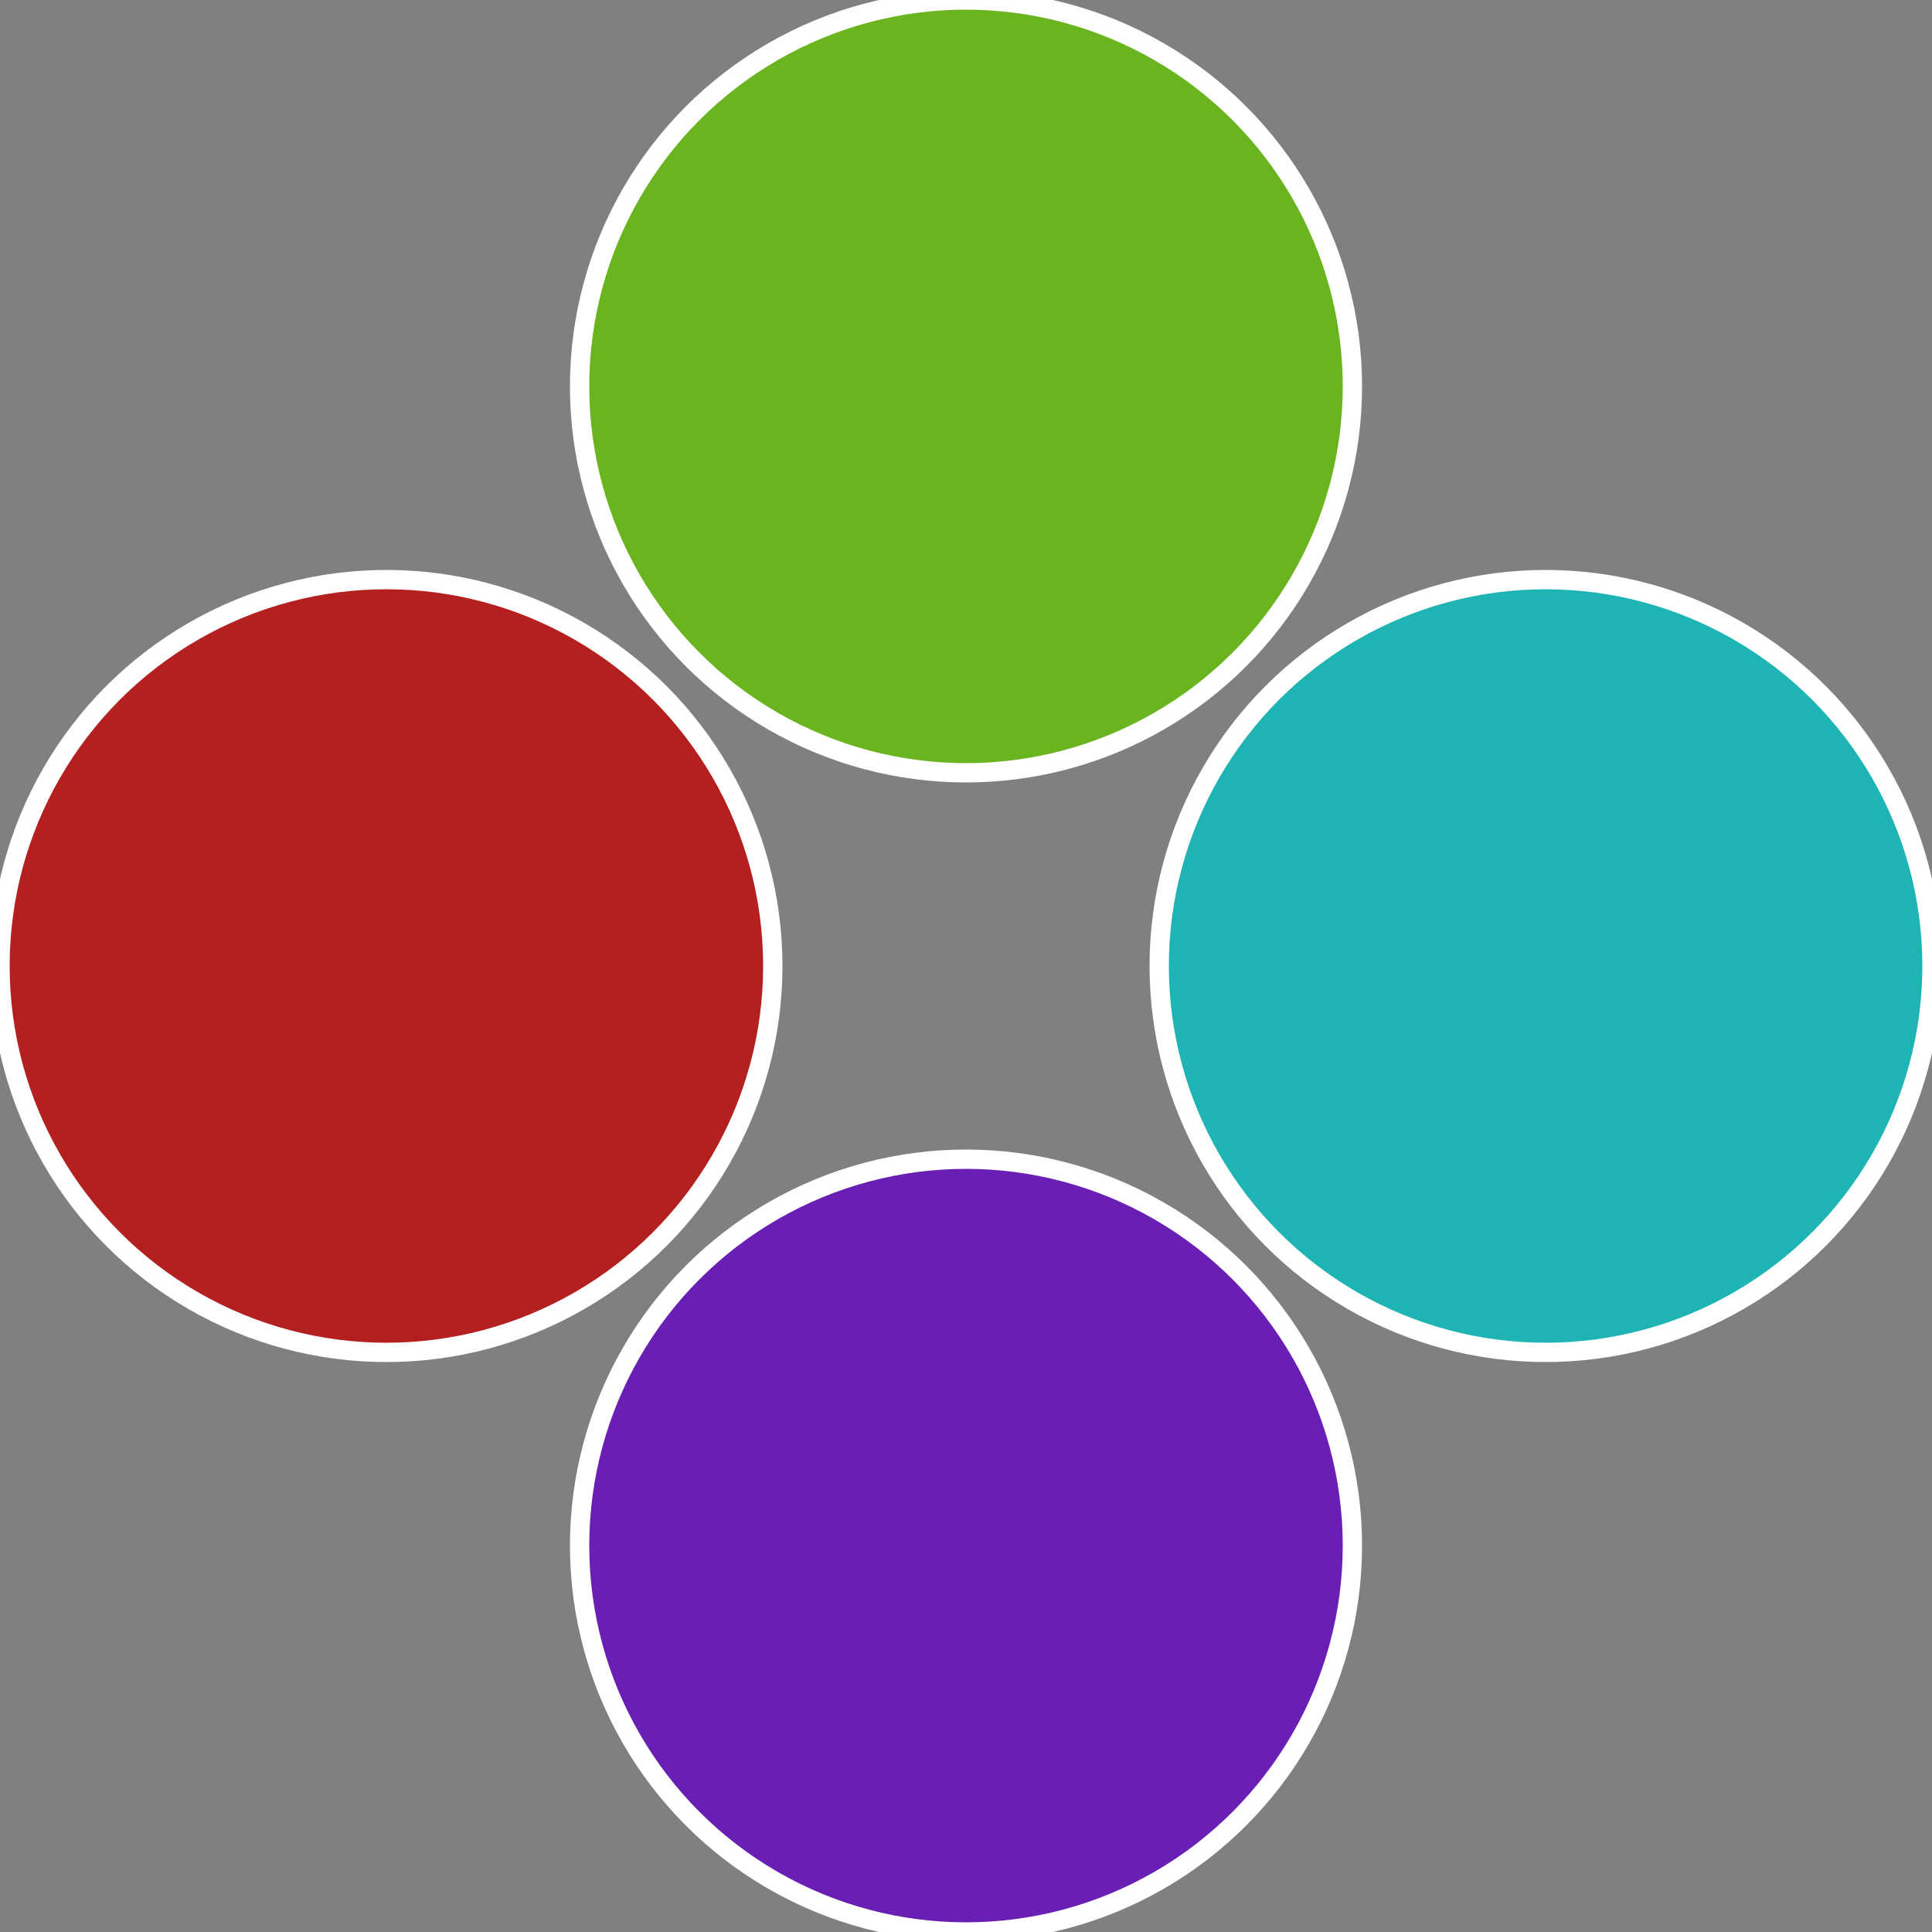
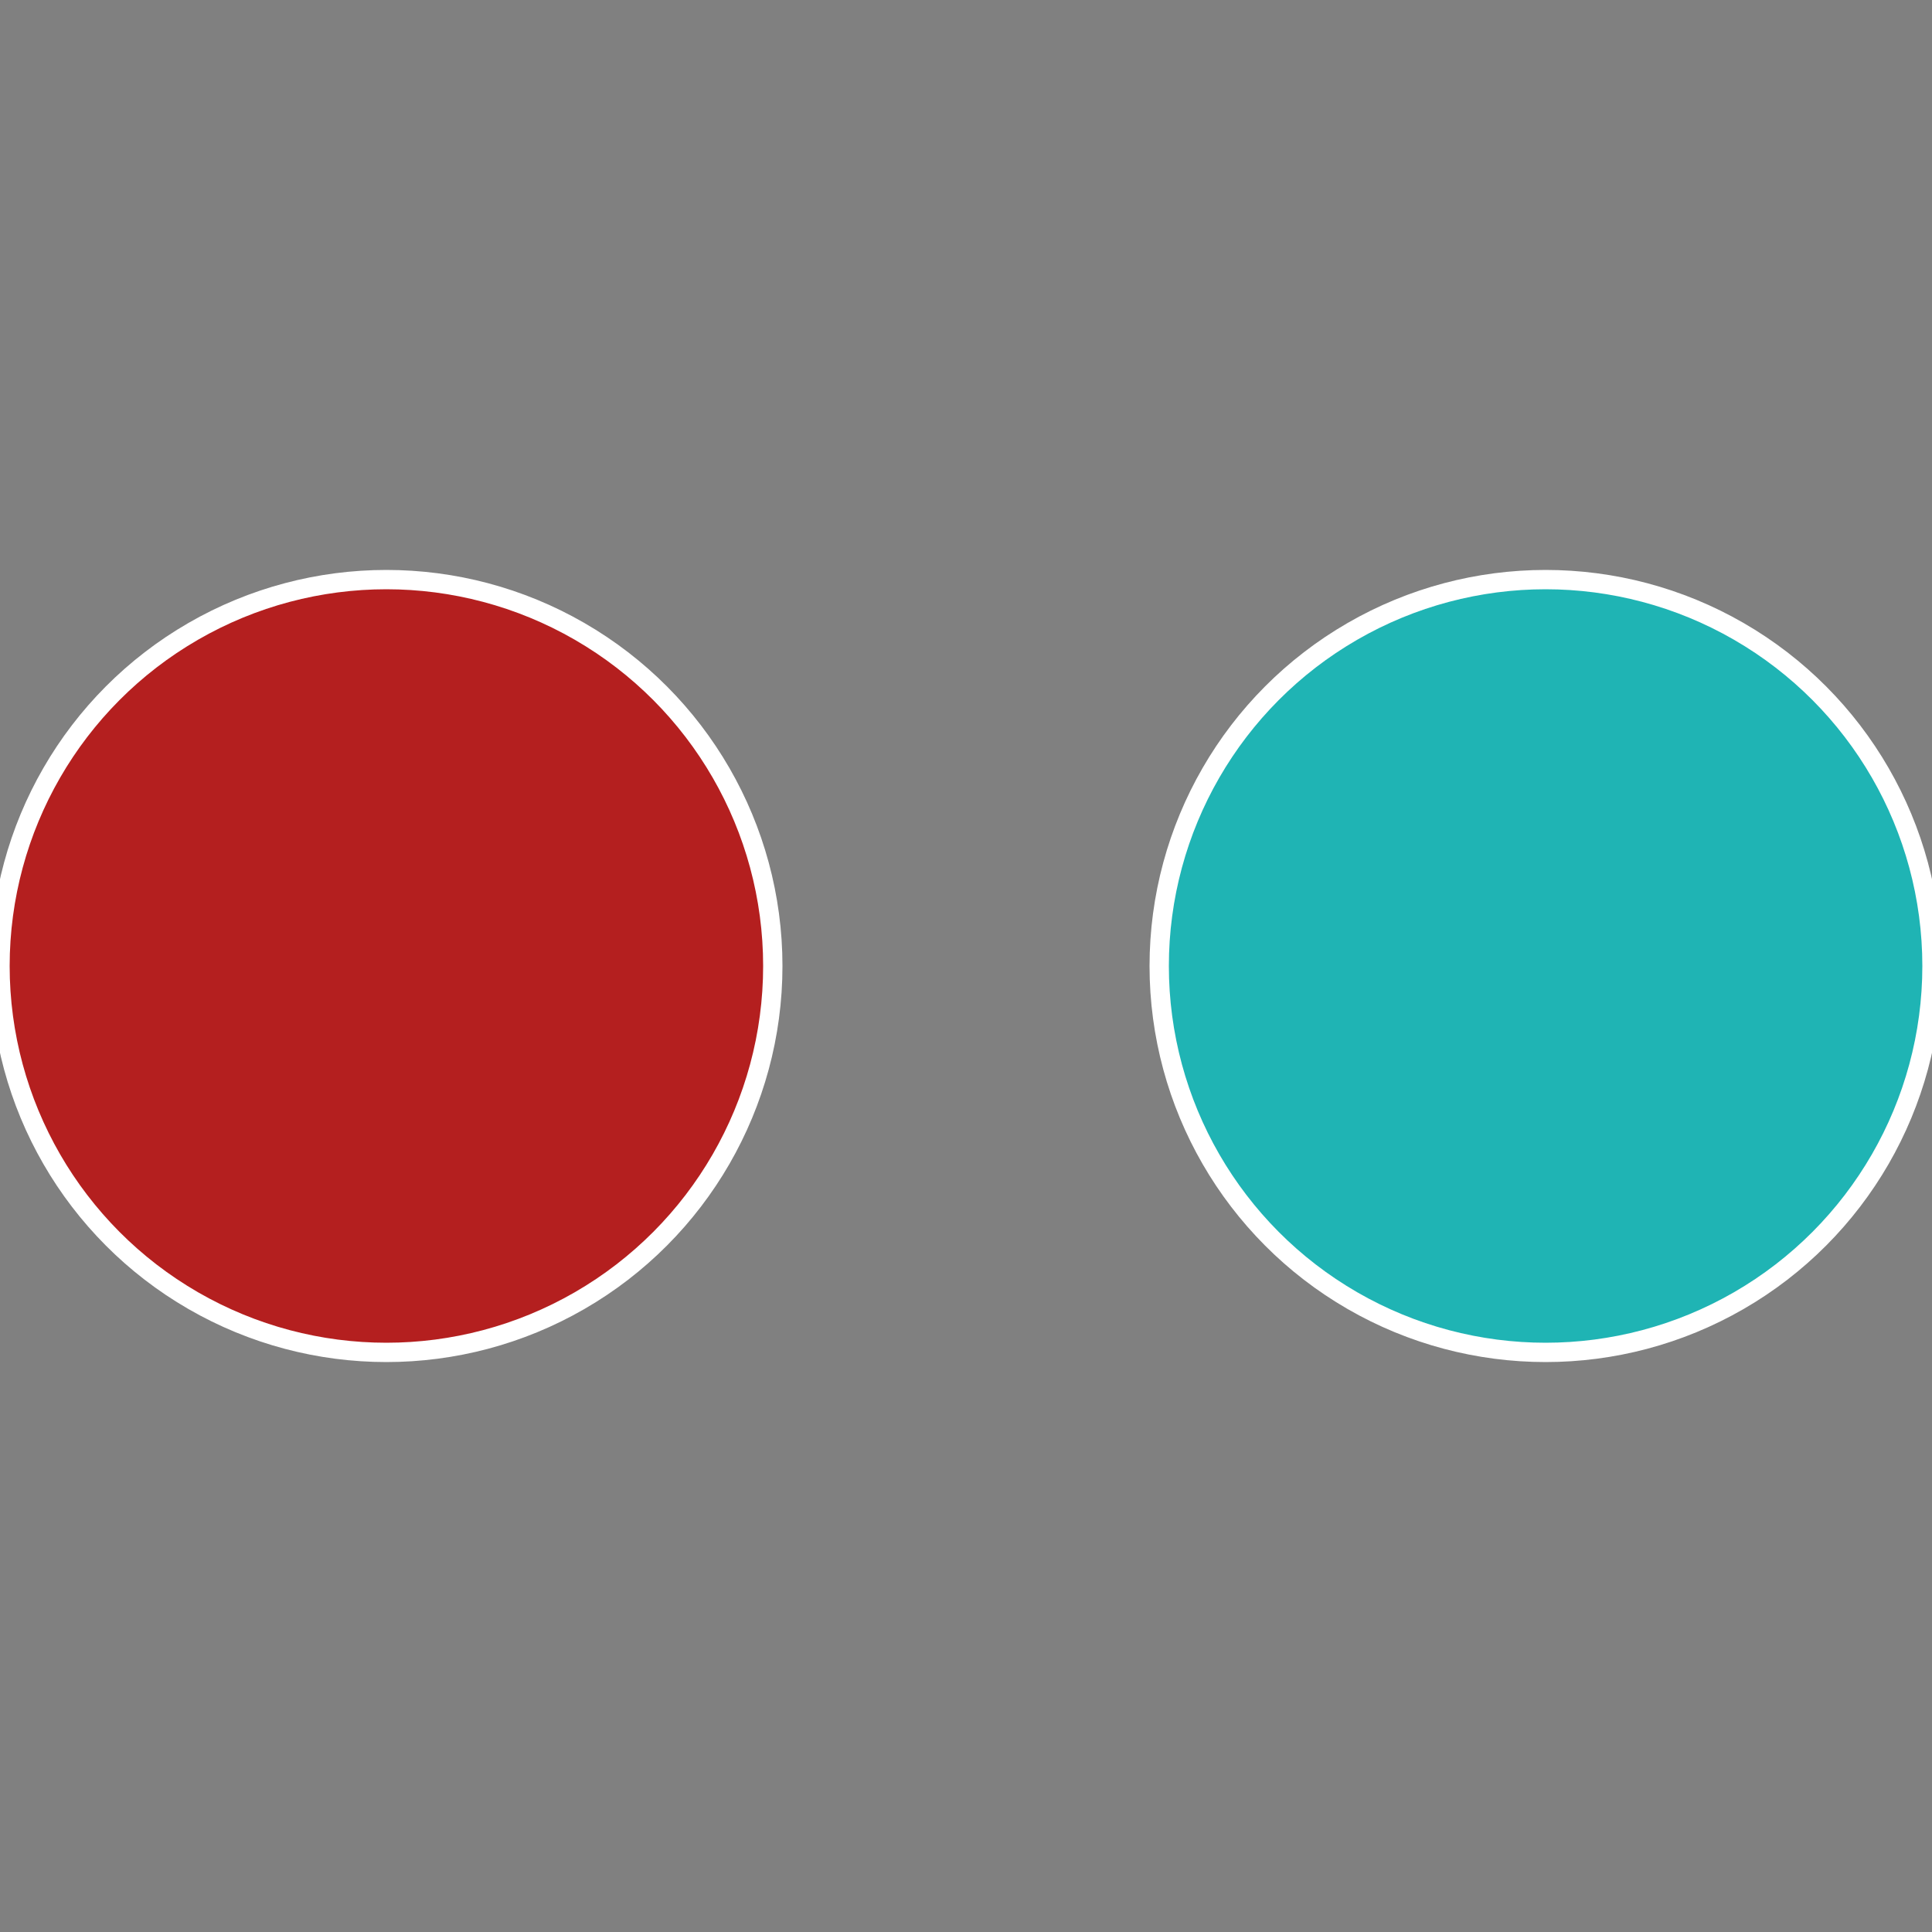
<svg xmlns="http://www.w3.org/2000/svg" width="500" height="500" viewBox="-1 -1 2 2">
  <rect x="-1" y="-1" width="2" height="2" fill="#808080" stroke="none" />
  <circle cx="0.6" cy="0" r="0.4" fill="#1fb4b4" stroke="#fff" stroke-width="1%" />
-   <circle cx="3.6739403974421E-17" cy="0.6" r="0.4" fill="#6a1fb4" stroke="#fff" stroke-width="1%" />
  <circle cx="-0.6" cy="7.3478807948841E-17" r="0.4" fill="#b41f1f" stroke="#fff" stroke-width="1%" />
-   <circle cx="-1.1021821192326E-16" cy="-0.6" r="0.4" fill="#6ab41f" stroke="#fff" stroke-width="1%" />
</svg>